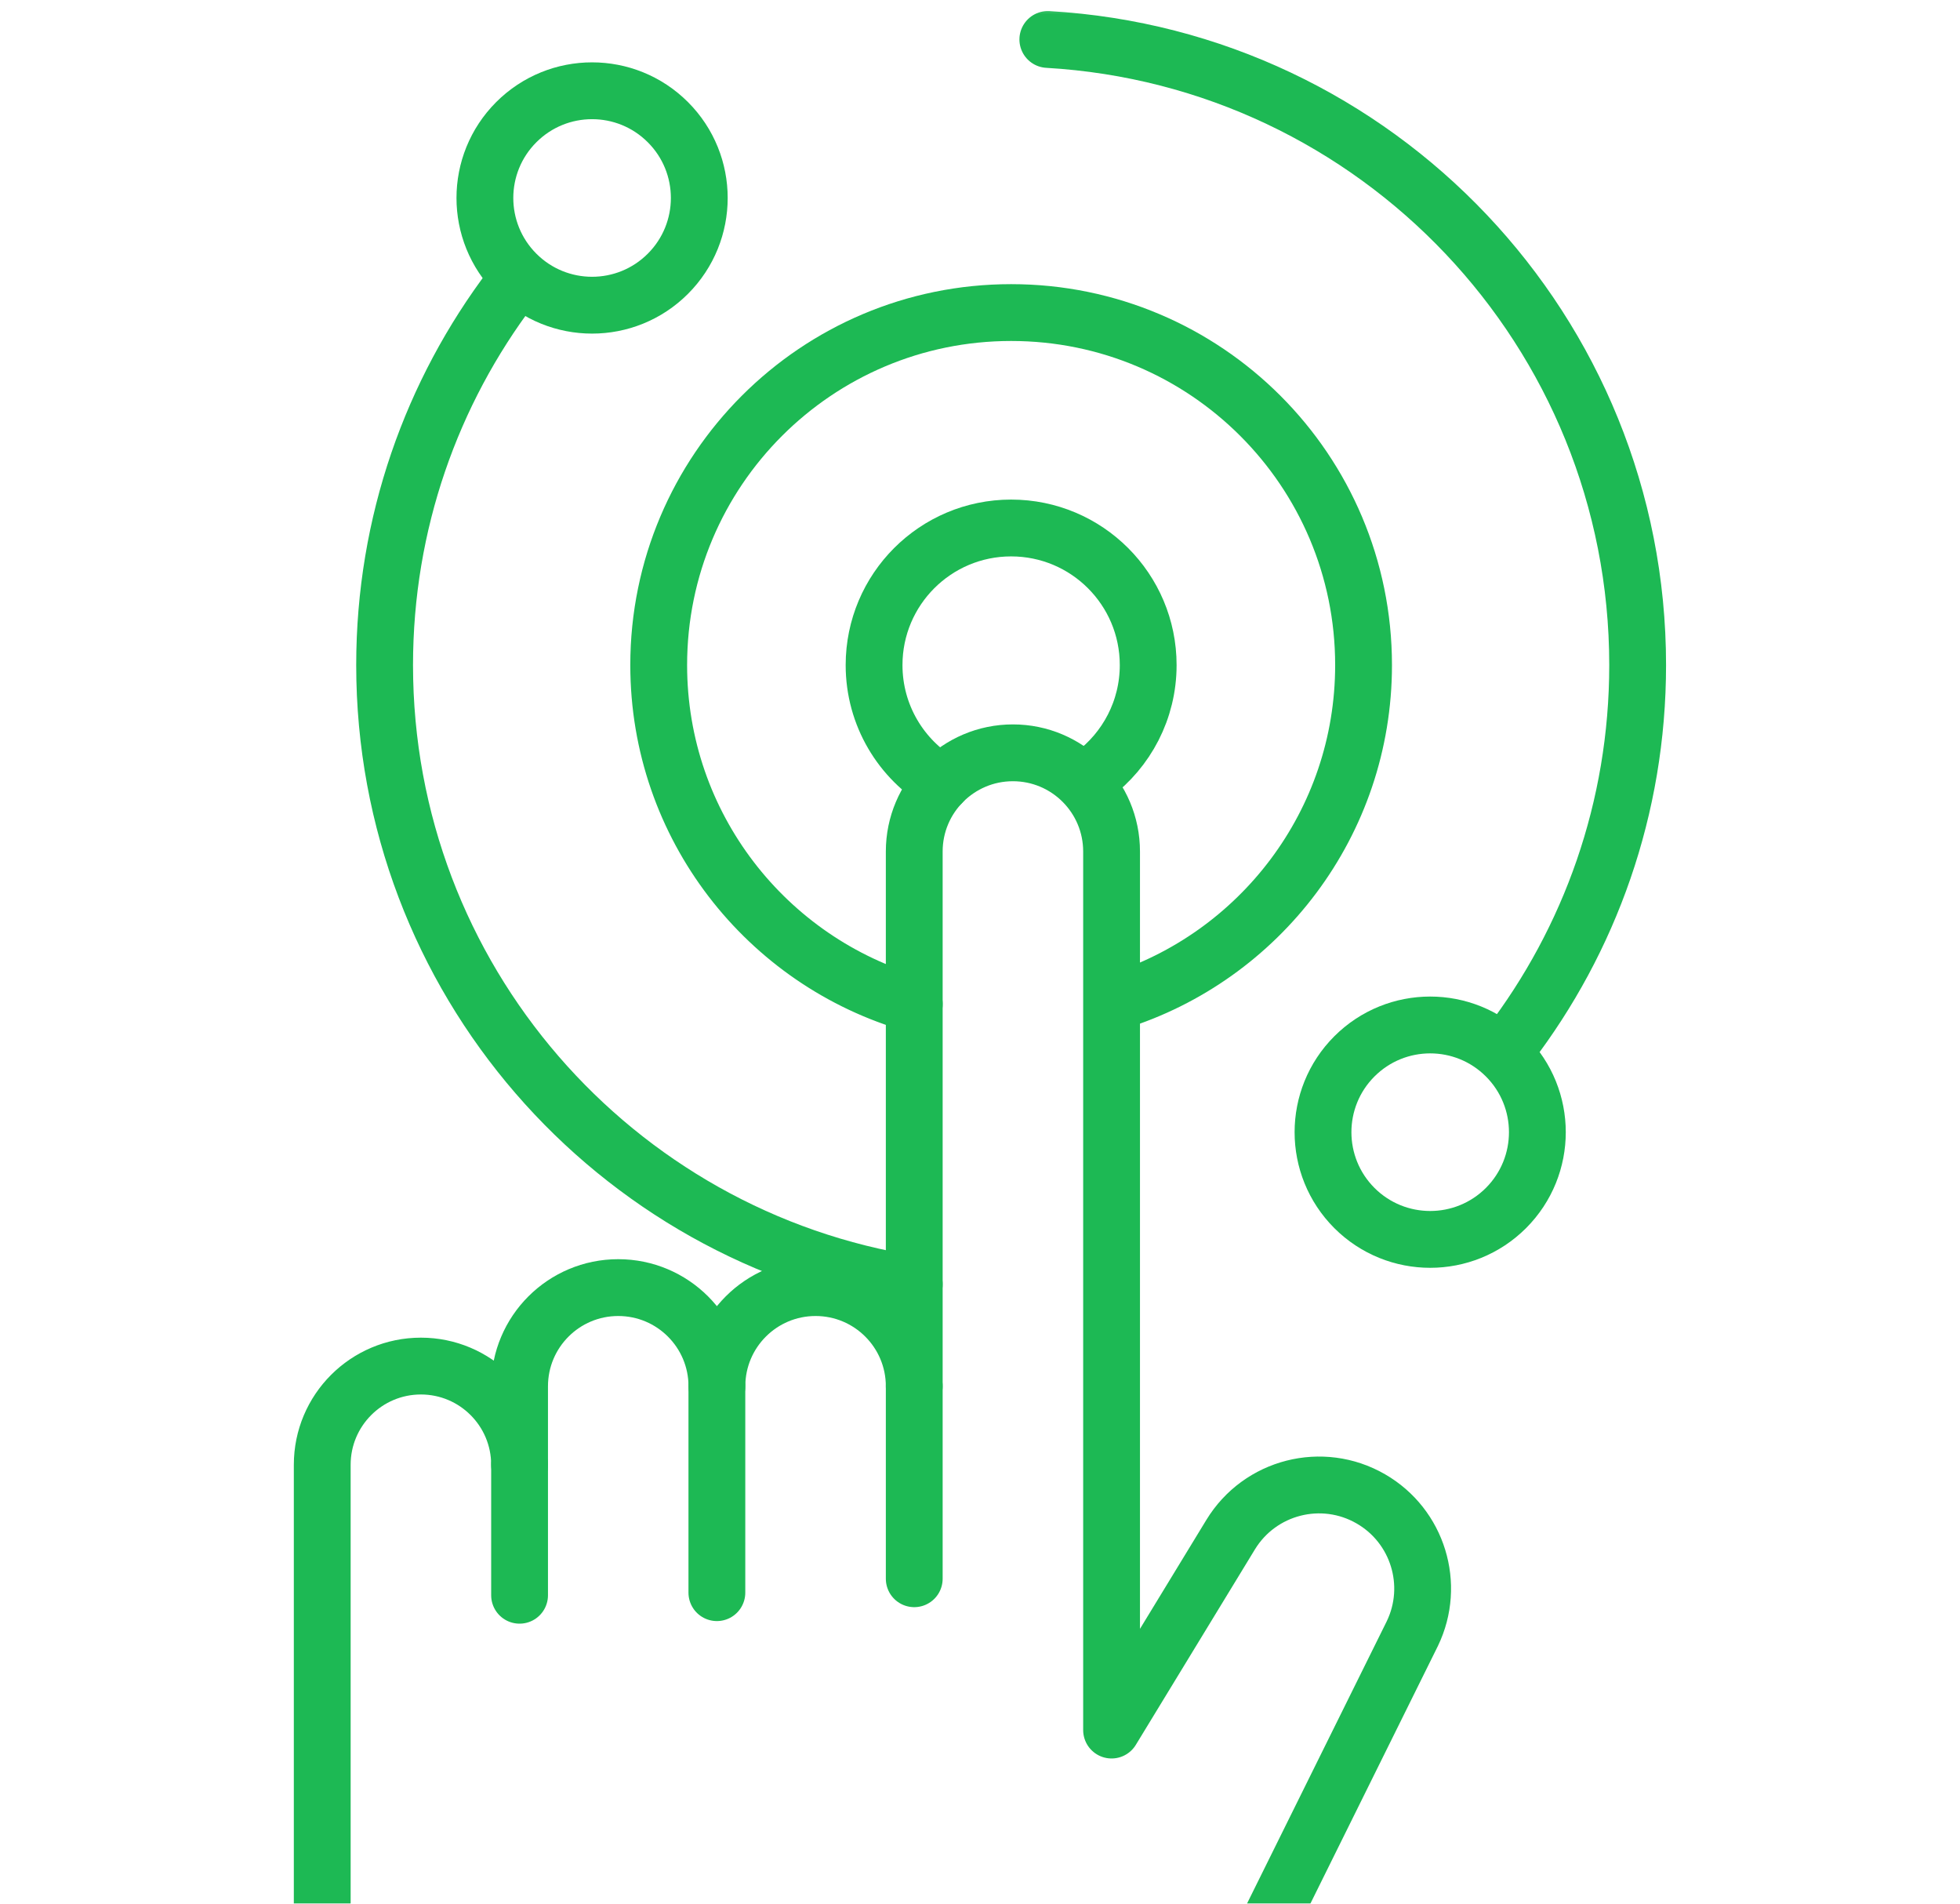
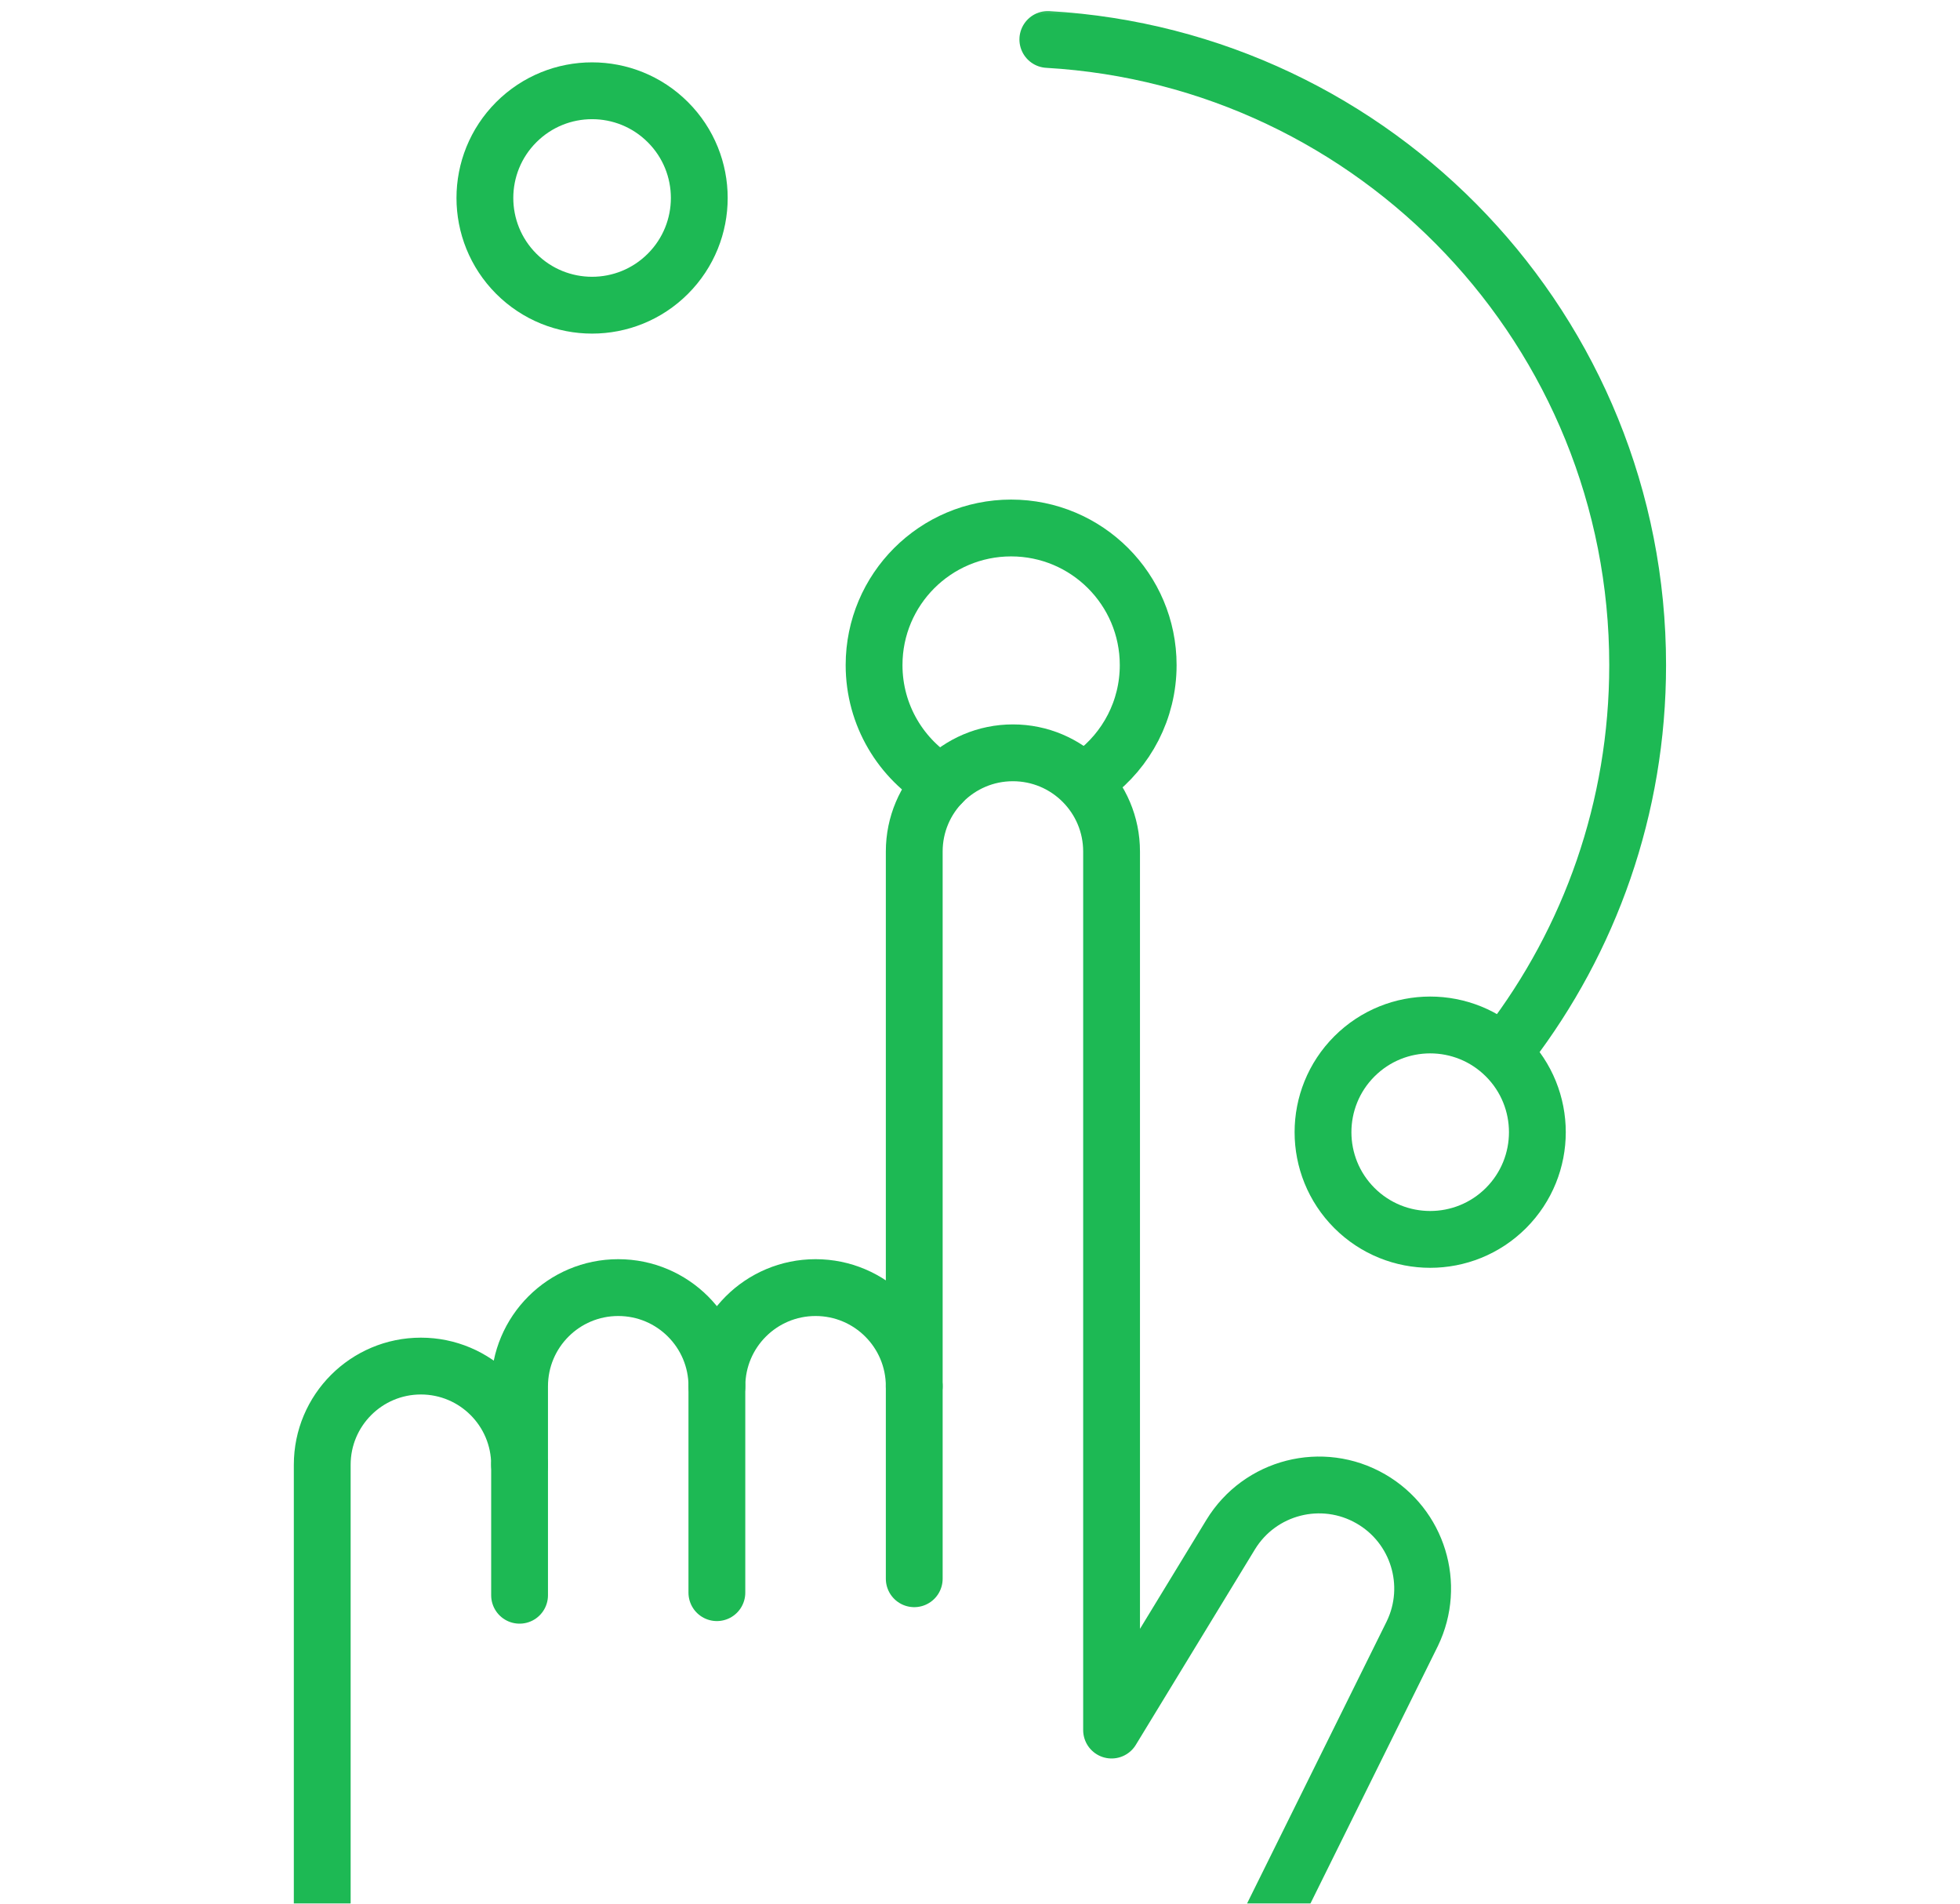
<svg xmlns="http://www.w3.org/2000/svg" width="69" height="67" viewBox="0 0 69 67" fill="none">
  <mask id="mask0_17_2786" style="mask-type:luminance" maskUnits="userSpaceOnUse" x="0" y="0" width="69" height="69">
    <path d="M69 7.62939e-06L1.36616e-05 1.59722e-06L7.62939e-06 69L69 69L69 7.62939e-06Z" fill="white" />
  </mask>
  <g mask="url(#mask0_17_2786)">
    <path d="M33.15 27.567C31.726 26.729 30.771 25.18 30.771 23.408C30.771 20.743 32.931 18.583 35.596 18.583C38.261 18.583 40.421 20.743 40.421 23.408C40.421 24.99 39.659 26.394 38.483 27.274" stroke="#1DB954" stroke-width="2" stroke-miterlimit="10" stroke-linecap="round" stroke-linejoin="round" />
-     <path d="M32.186 35.34C26.992 33.858 23.189 29.077 23.189 23.408C23.189 16.556 28.744 11.001 35.596 11.001C42.448 11.001 48.003 16.556 48.003 23.408C48.003 28.975 44.336 33.686 39.286 35.257" stroke="#1DB954" stroke-width="2" stroke-miterlimit="10" stroke-linecap="round" stroke-linejoin="round" />
    <path d="M18.175 9.636C19.649 11.11 22.038 11.11 23.512 9.636C24.986 8.162 24.986 5.773 23.512 4.3C22.038 2.826 19.649 2.826 18.175 4.3C16.702 5.773 16.702 8.162 18.175 9.636Z" stroke="#1DB954" stroke-width="2" stroke-miterlimit="10" stroke-linecap="round" stroke-linejoin="round" />
    <path d="M47.68 42.517C49.154 43.99 51.543 43.99 53.017 42.517C54.49 41.043 54.49 38.654 53.017 37.18C51.543 35.706 49.154 35.706 47.68 37.18C46.207 38.654 46.207 41.043 47.68 42.517Z" stroke="#1DB954" stroke-width="2" stroke-miterlimit="10" stroke-linecap="round" stroke-linejoin="round" />
-     <path d="M32.185 45.202C21.624 43.563 13.54 34.429 13.54 23.408C13.54 18.411 15.202 13.802 18.003 10.104" stroke="#1DB954" stroke-width="2" stroke-miterlimit="10" stroke-linecap="round" stroke-linejoin="round" />
    <path d="M36.888 1.389C48.468 2.058 57.652 11.66 57.652 23.408C57.652 28.443 55.965 33.084 53.125 36.797" stroke="#1DB954" stroke-width="2" stroke-miterlimit="10" stroke-linecap="round" stroke-linejoin="round" />
    <path d="M11.344 67.652L11.344 51.554C11.344 49.636 12.899 48.08 14.817 48.08C16.736 48.08 18.291 49.636 18.291 51.554L18.291 48.791C18.291 46.873 19.846 45.318 21.764 45.318C23.683 45.318 25.238 46.873 25.238 48.791C25.238 46.873 26.793 45.318 28.711 45.318C30.63 45.318 32.185 46.873 32.185 48.791L32.185 29.97C32.185 28.051 33.74 26.496 35.658 26.496C37.577 26.496 39.132 28.051 39.132 29.97L39.132 46.548L39.132 60.891L43.323 54.014C44.354 52.323 46.545 51.764 48.259 52.754C49.913 53.708 50.55 55.777 49.72 57.496L44.692 67.652" stroke="#1DB954" stroke-width="2" stroke-miterlimit="10" stroke-linecap="round" stroke-linejoin="round" />
    <path d="M32.185 48.791L32.185 55.565" stroke="#1DB954" stroke-width="2" stroke-miterlimit="10" stroke-linecap="round" stroke-linejoin="round" />
    <path d="M25.237 48.791L25.237 56.055" stroke="#1DB954" stroke-width="2" stroke-miterlimit="10" stroke-linecap="round" stroke-linejoin="round" />
    <path d="M18.291 51.554L18.291 56.146" stroke="#1DB954" stroke-width="2" stroke-miterlimit="10" stroke-linecap="round" stroke-linejoin="round" />
  </g>
</svg>